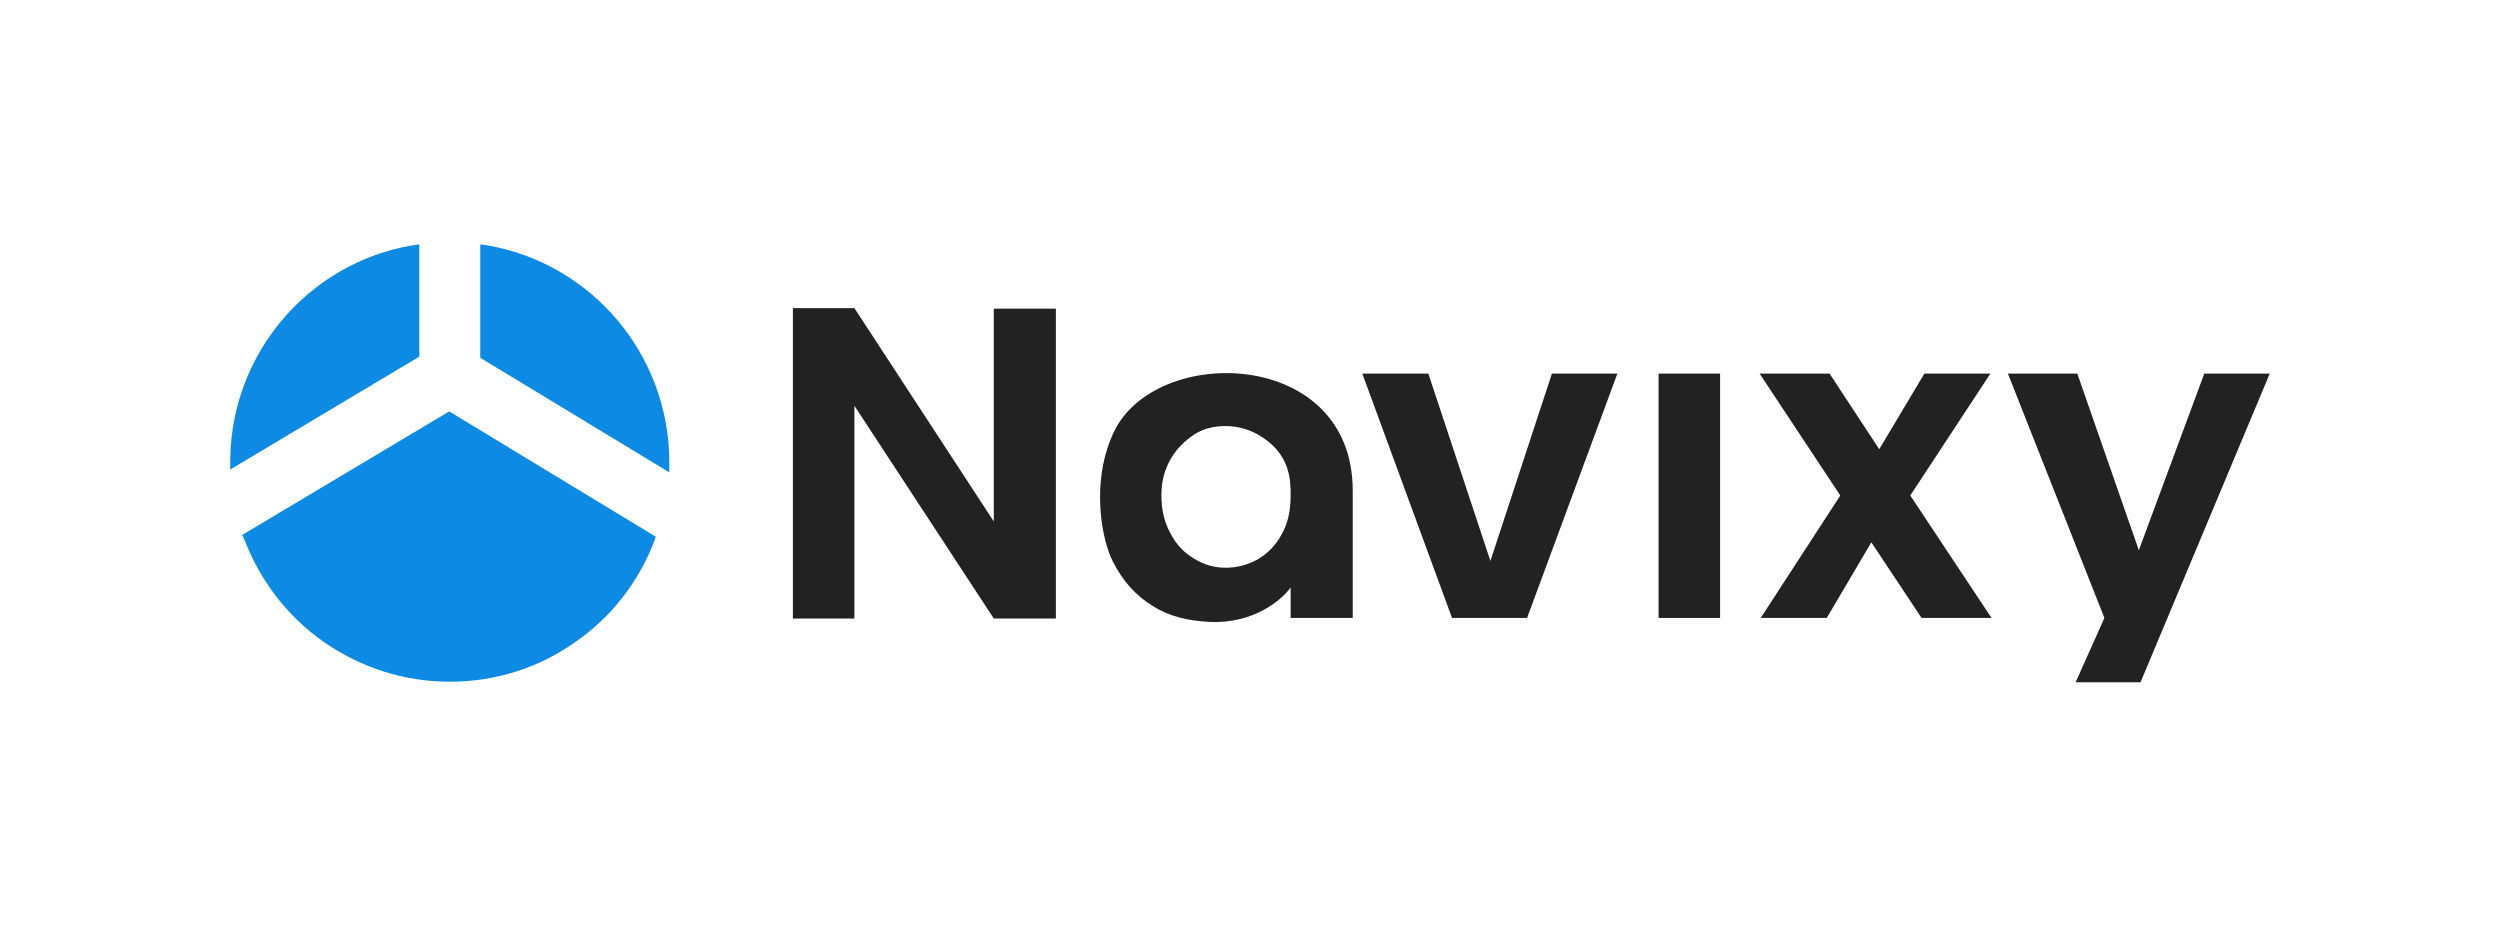
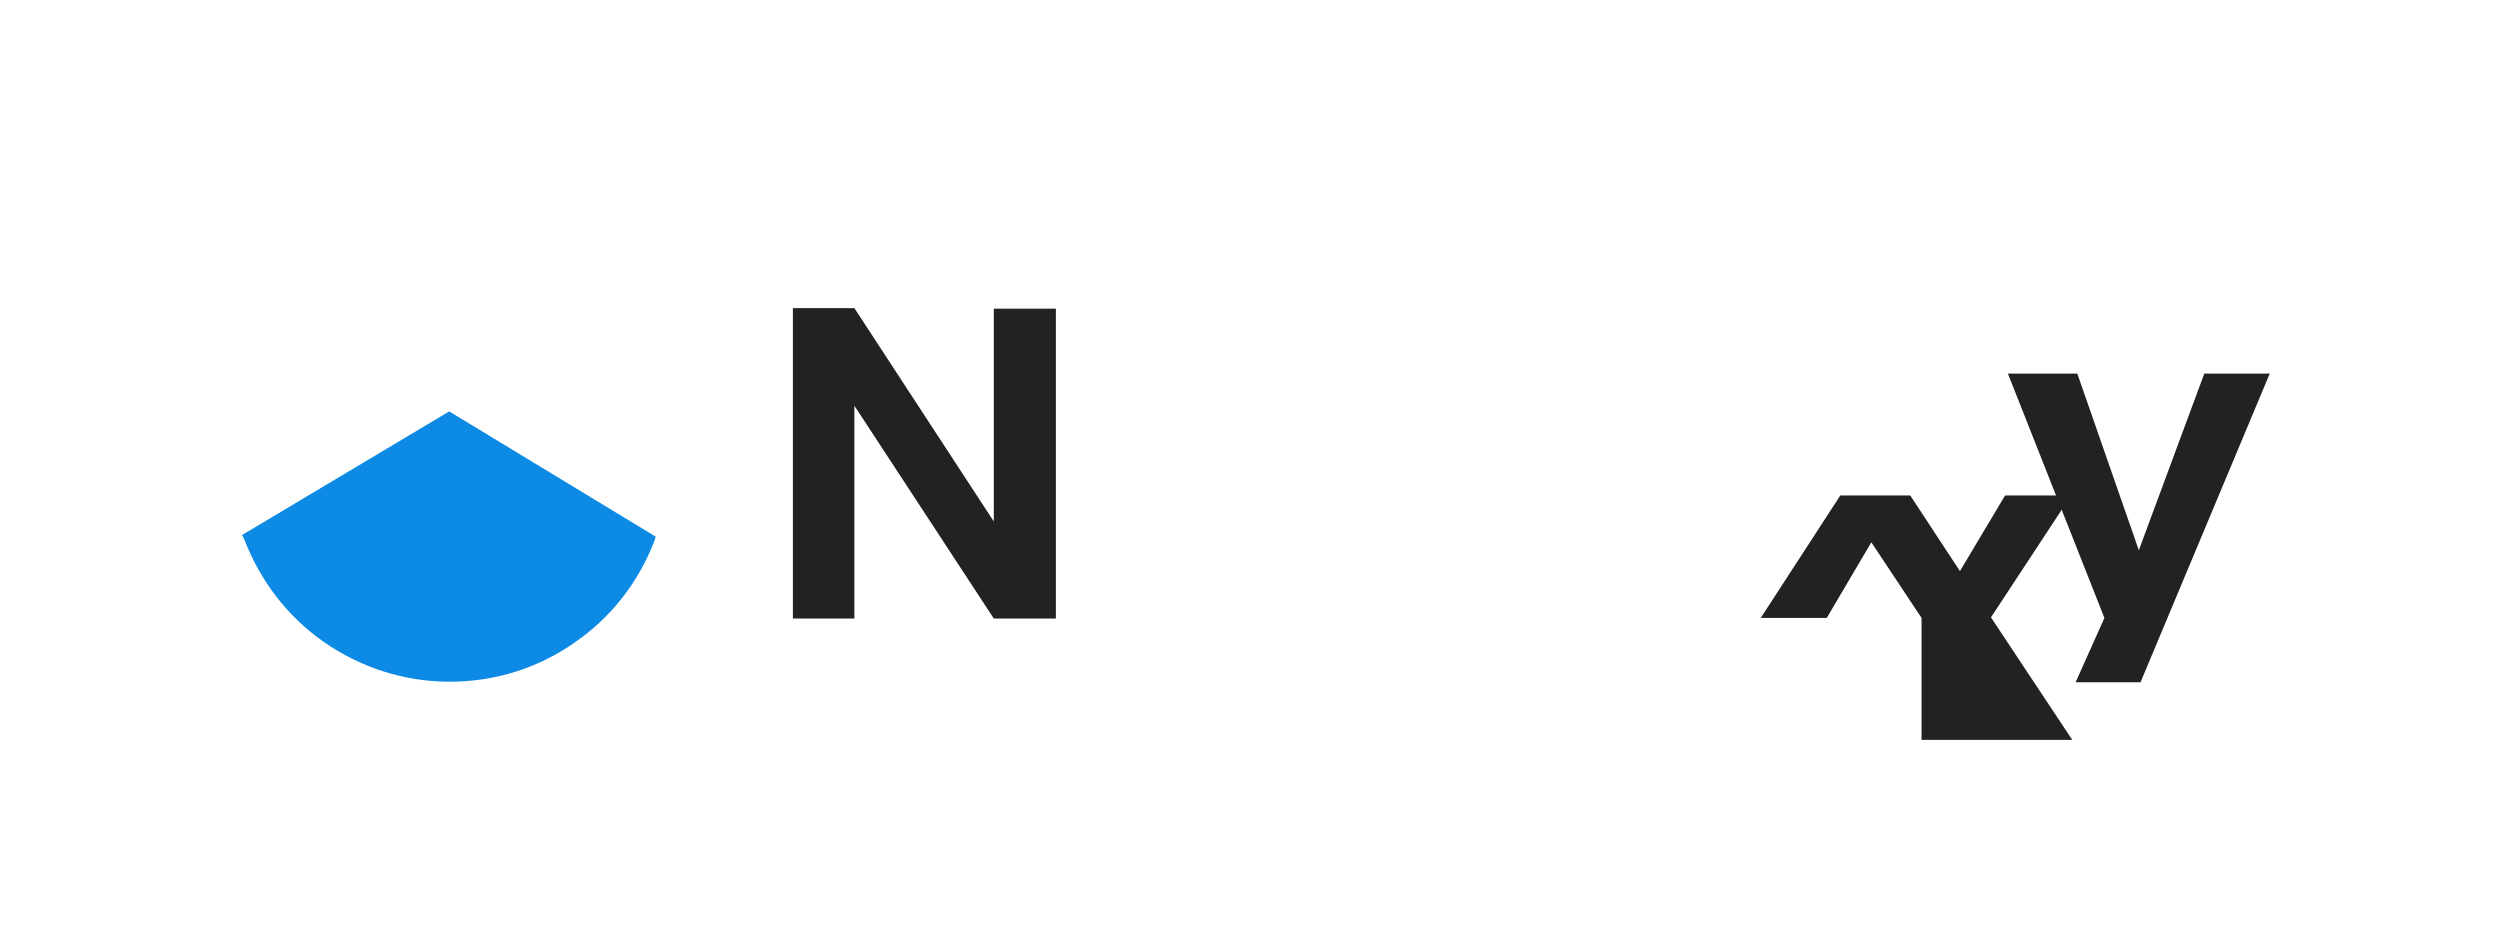
<svg xmlns="http://www.w3.org/2000/svg" version="1.1" id="Layer_1" x="0px" y="0px" viewBox="0 0 443 164" style="enable-background:new 0 0 443 164;" xml:space="preserve">
  <style type="text/css">
	.st0{fill:#222222;}
	.st1{fill:#0D8AE3;}
</style>
  <g>
    <g>
      <path class="st0" d="M187.1,109.6h-11l-24.7-37.7v37.7h-10.9v-55h10.9l24.7,37.8V54.7h11L187.1,109.6L187.1,109.6z" />
-       <path class="st0" d="M197.3,76.7c-4.2,9.1-1.9,19.4-0.1,22.8c1.7,3.4,4.1,6.1,7.1,7.9c3,1.9,6.3,2.6,10,2.8c8,0.4,13-4.1,14.4-6.1    v5.4h11c0,0,0-17,0-22.6C239.7,61.6,204.6,60.9,197.3,76.7z M227.1,94.7c-1,1.9-2.5,3.4-4.2,4.4c-1.8,1-3.7,1.5-5.7,1.5    s-3.8-0.5-5.6-1.6c-1.7-1-3.2-2.5-4.2-4.5c-1.1-2-1.6-4.2-1.6-6.8s0.7-7.3,5.8-10.7c1.7-1.1,3.6-1.5,5.6-1.5s3.9,0.5,5.7,1.5    c5.8,3.3,5.8,8.1,5.8,10.8C228.7,90.5,228.2,92.8,227.1,94.7z" />
-       <path class="st0" d="M264.1,99.4L275,66.2h11.6l-16,43.3h-13.3l-15.9-43.3h11.7L264.1,99.4z" />
-       <path class="st0" d="M304.8,66.2v43.3h-10.9V66.2H304.8z" />
-       <path class="st0" d="M340.5,109.5l-8.9-13.4l-7.9,13.4H312l14.1-21.7l-14.3-21.6h12.4l8.8,13.4l8-13.4h11.7l-14.2,21.6l14.4,21.7    H340.5z" />
+       <path class="st0" d="M340.5,109.5l-8.9-13.4l-7.9,13.4H312l14.1-21.7h12.4l8.8,13.4l8-13.4h11.7l-14.2,21.6l14.4,21.7    H340.5z" />
      <polygon class="st0" points="367.8,120.9 379.3,120.9 402.2,66.2 390.6,66.2 379,97.5 368.1,66.2 355.8,66.2 372.9,109.5   " />
    </g>
    <g>
-       <path class="st1" d="M72.9,43.5c-18.3,3.2-31.8,19.1-32.1,37.7v2l33.5-20V43.3L72.9,43.5z" />
-       <path class="st1" d="M118.6,81.7c-0.1-18.8-13.6-34.9-32.1-38.2l-1.4-0.2v20.1l33.5,20.3V81.7z" />
      <path class="st1" d="M43.3,95.6c2.8,7.3,7.6,13.6,14,18.1c6.6,4.6,14.3,7.1,22.4,7.1c8,0,15.7-2.4,22.2-7    c6.4-4.4,11.2-10.6,14-17.8l0.3-0.9L79.6,72.9L42.9,94.8L43.3,95.6z" />
    </g>
  </g>
</svg>